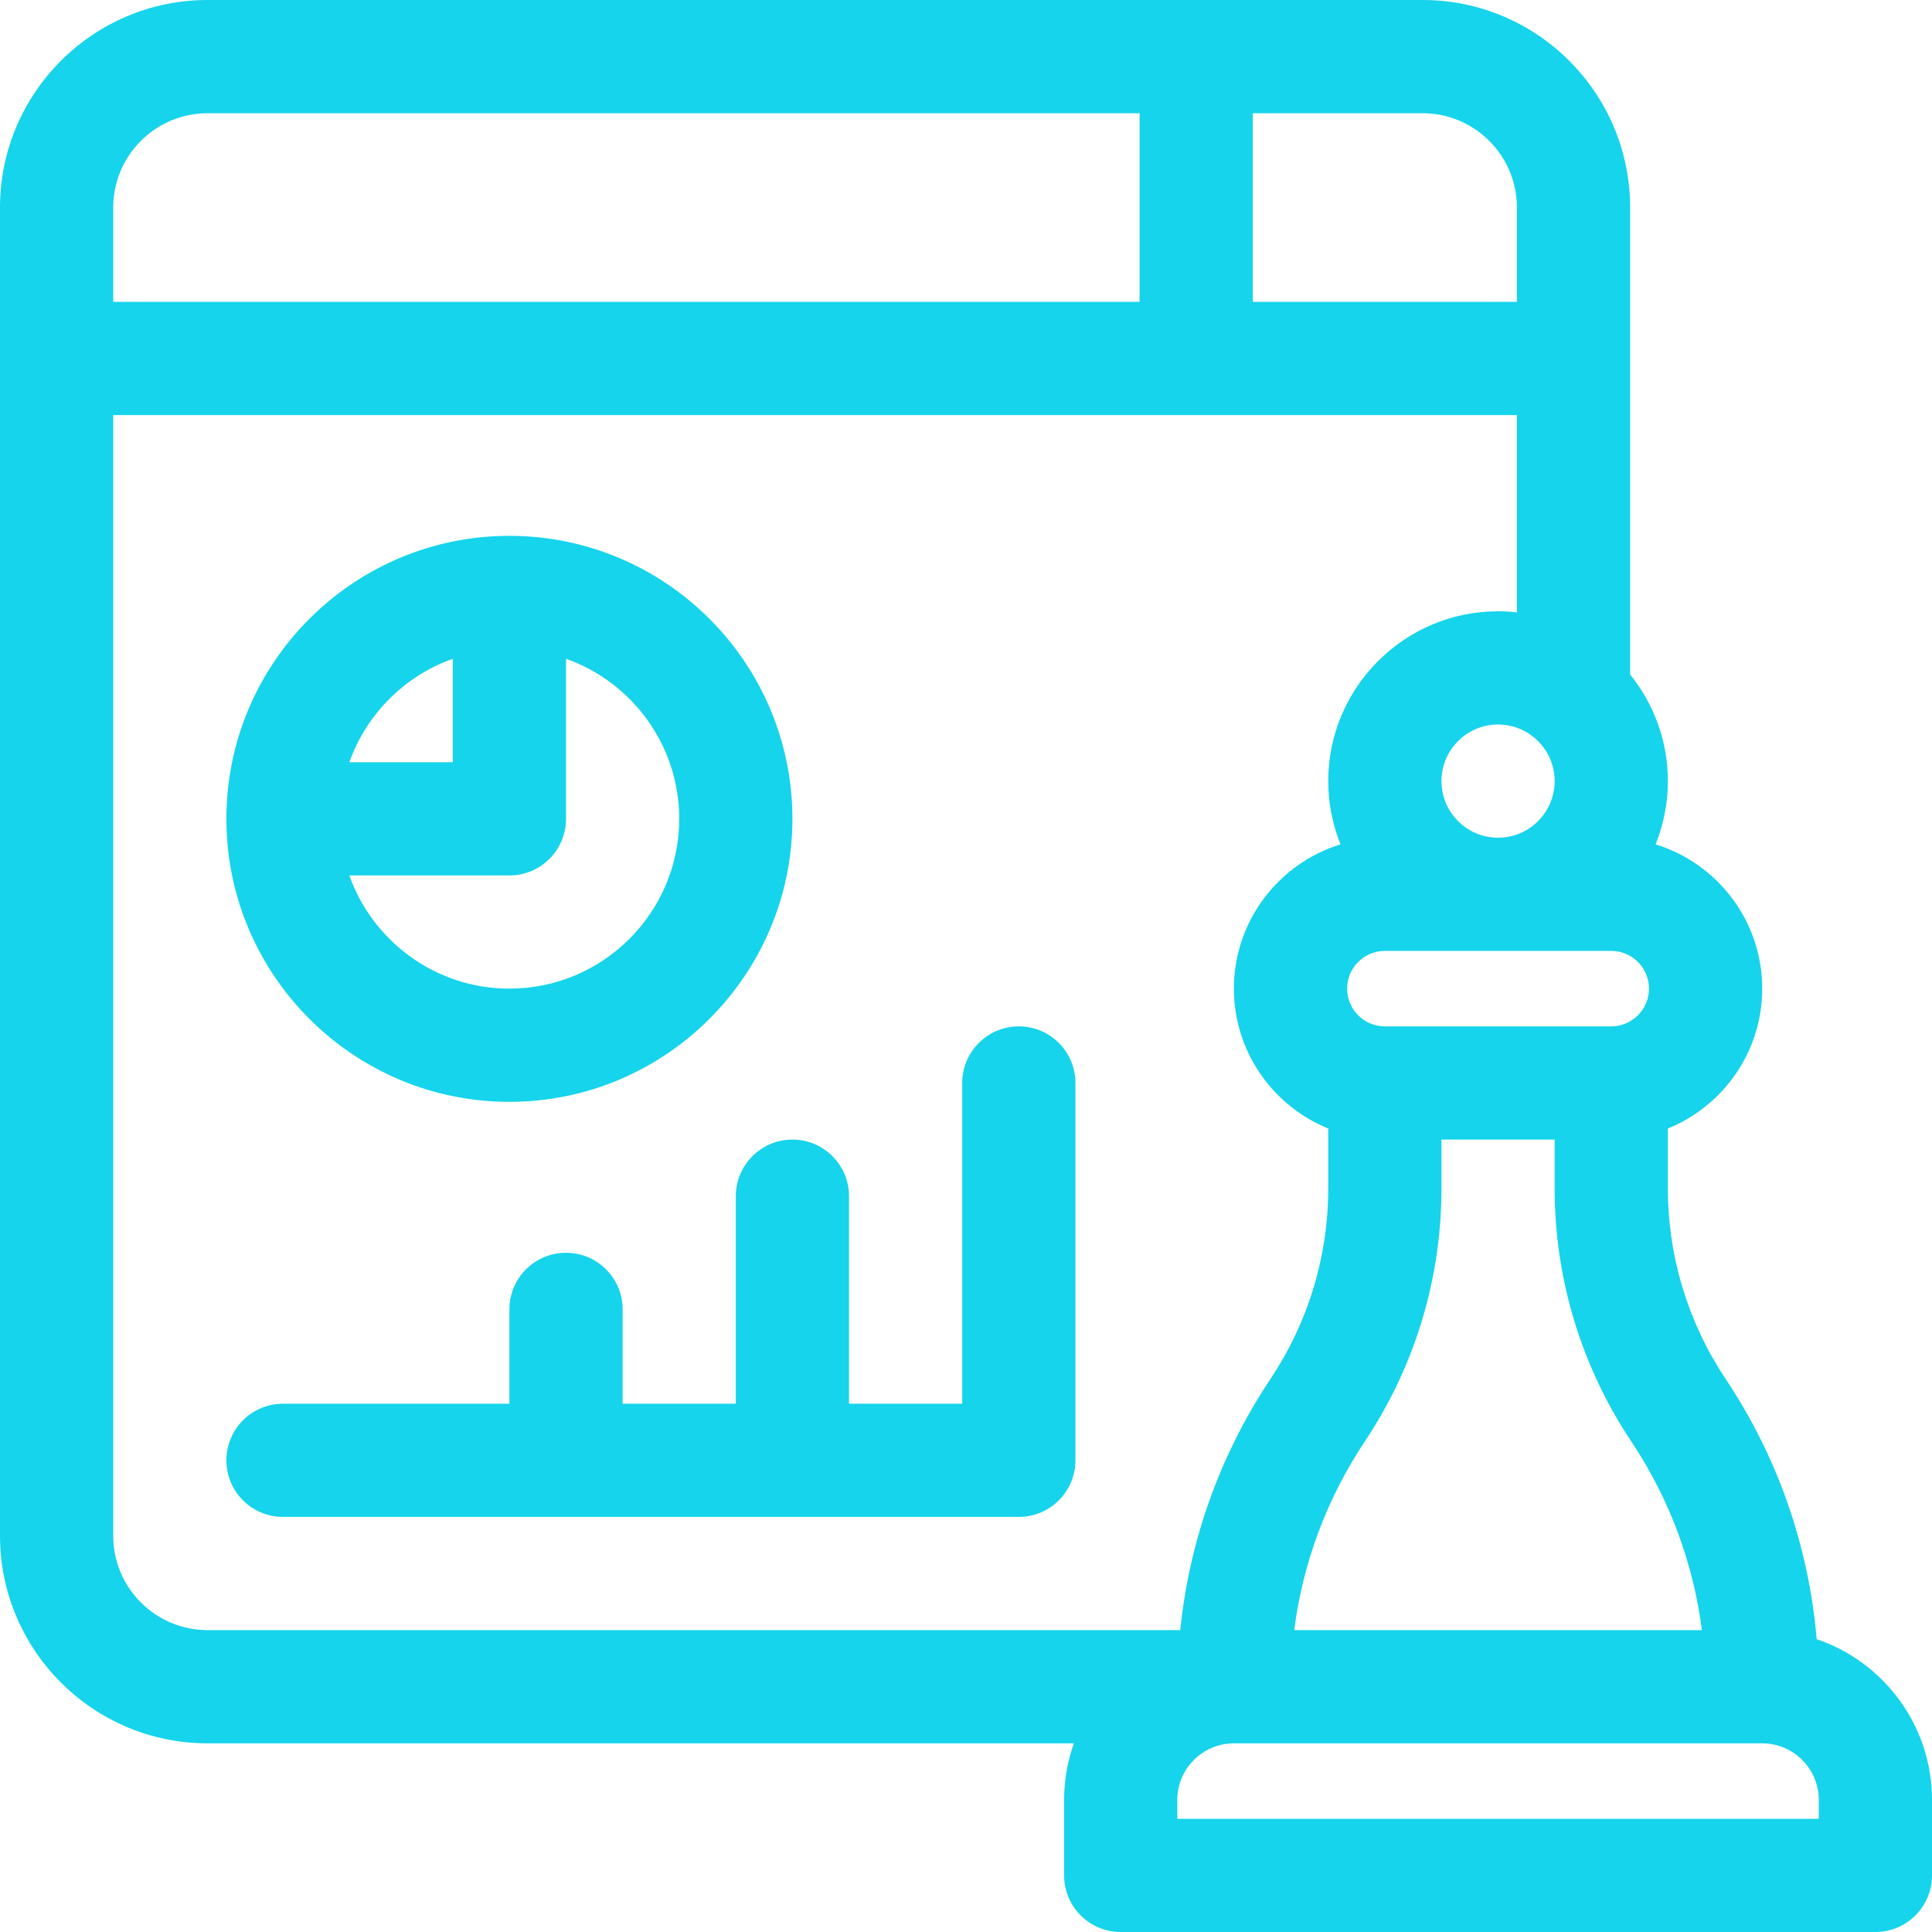
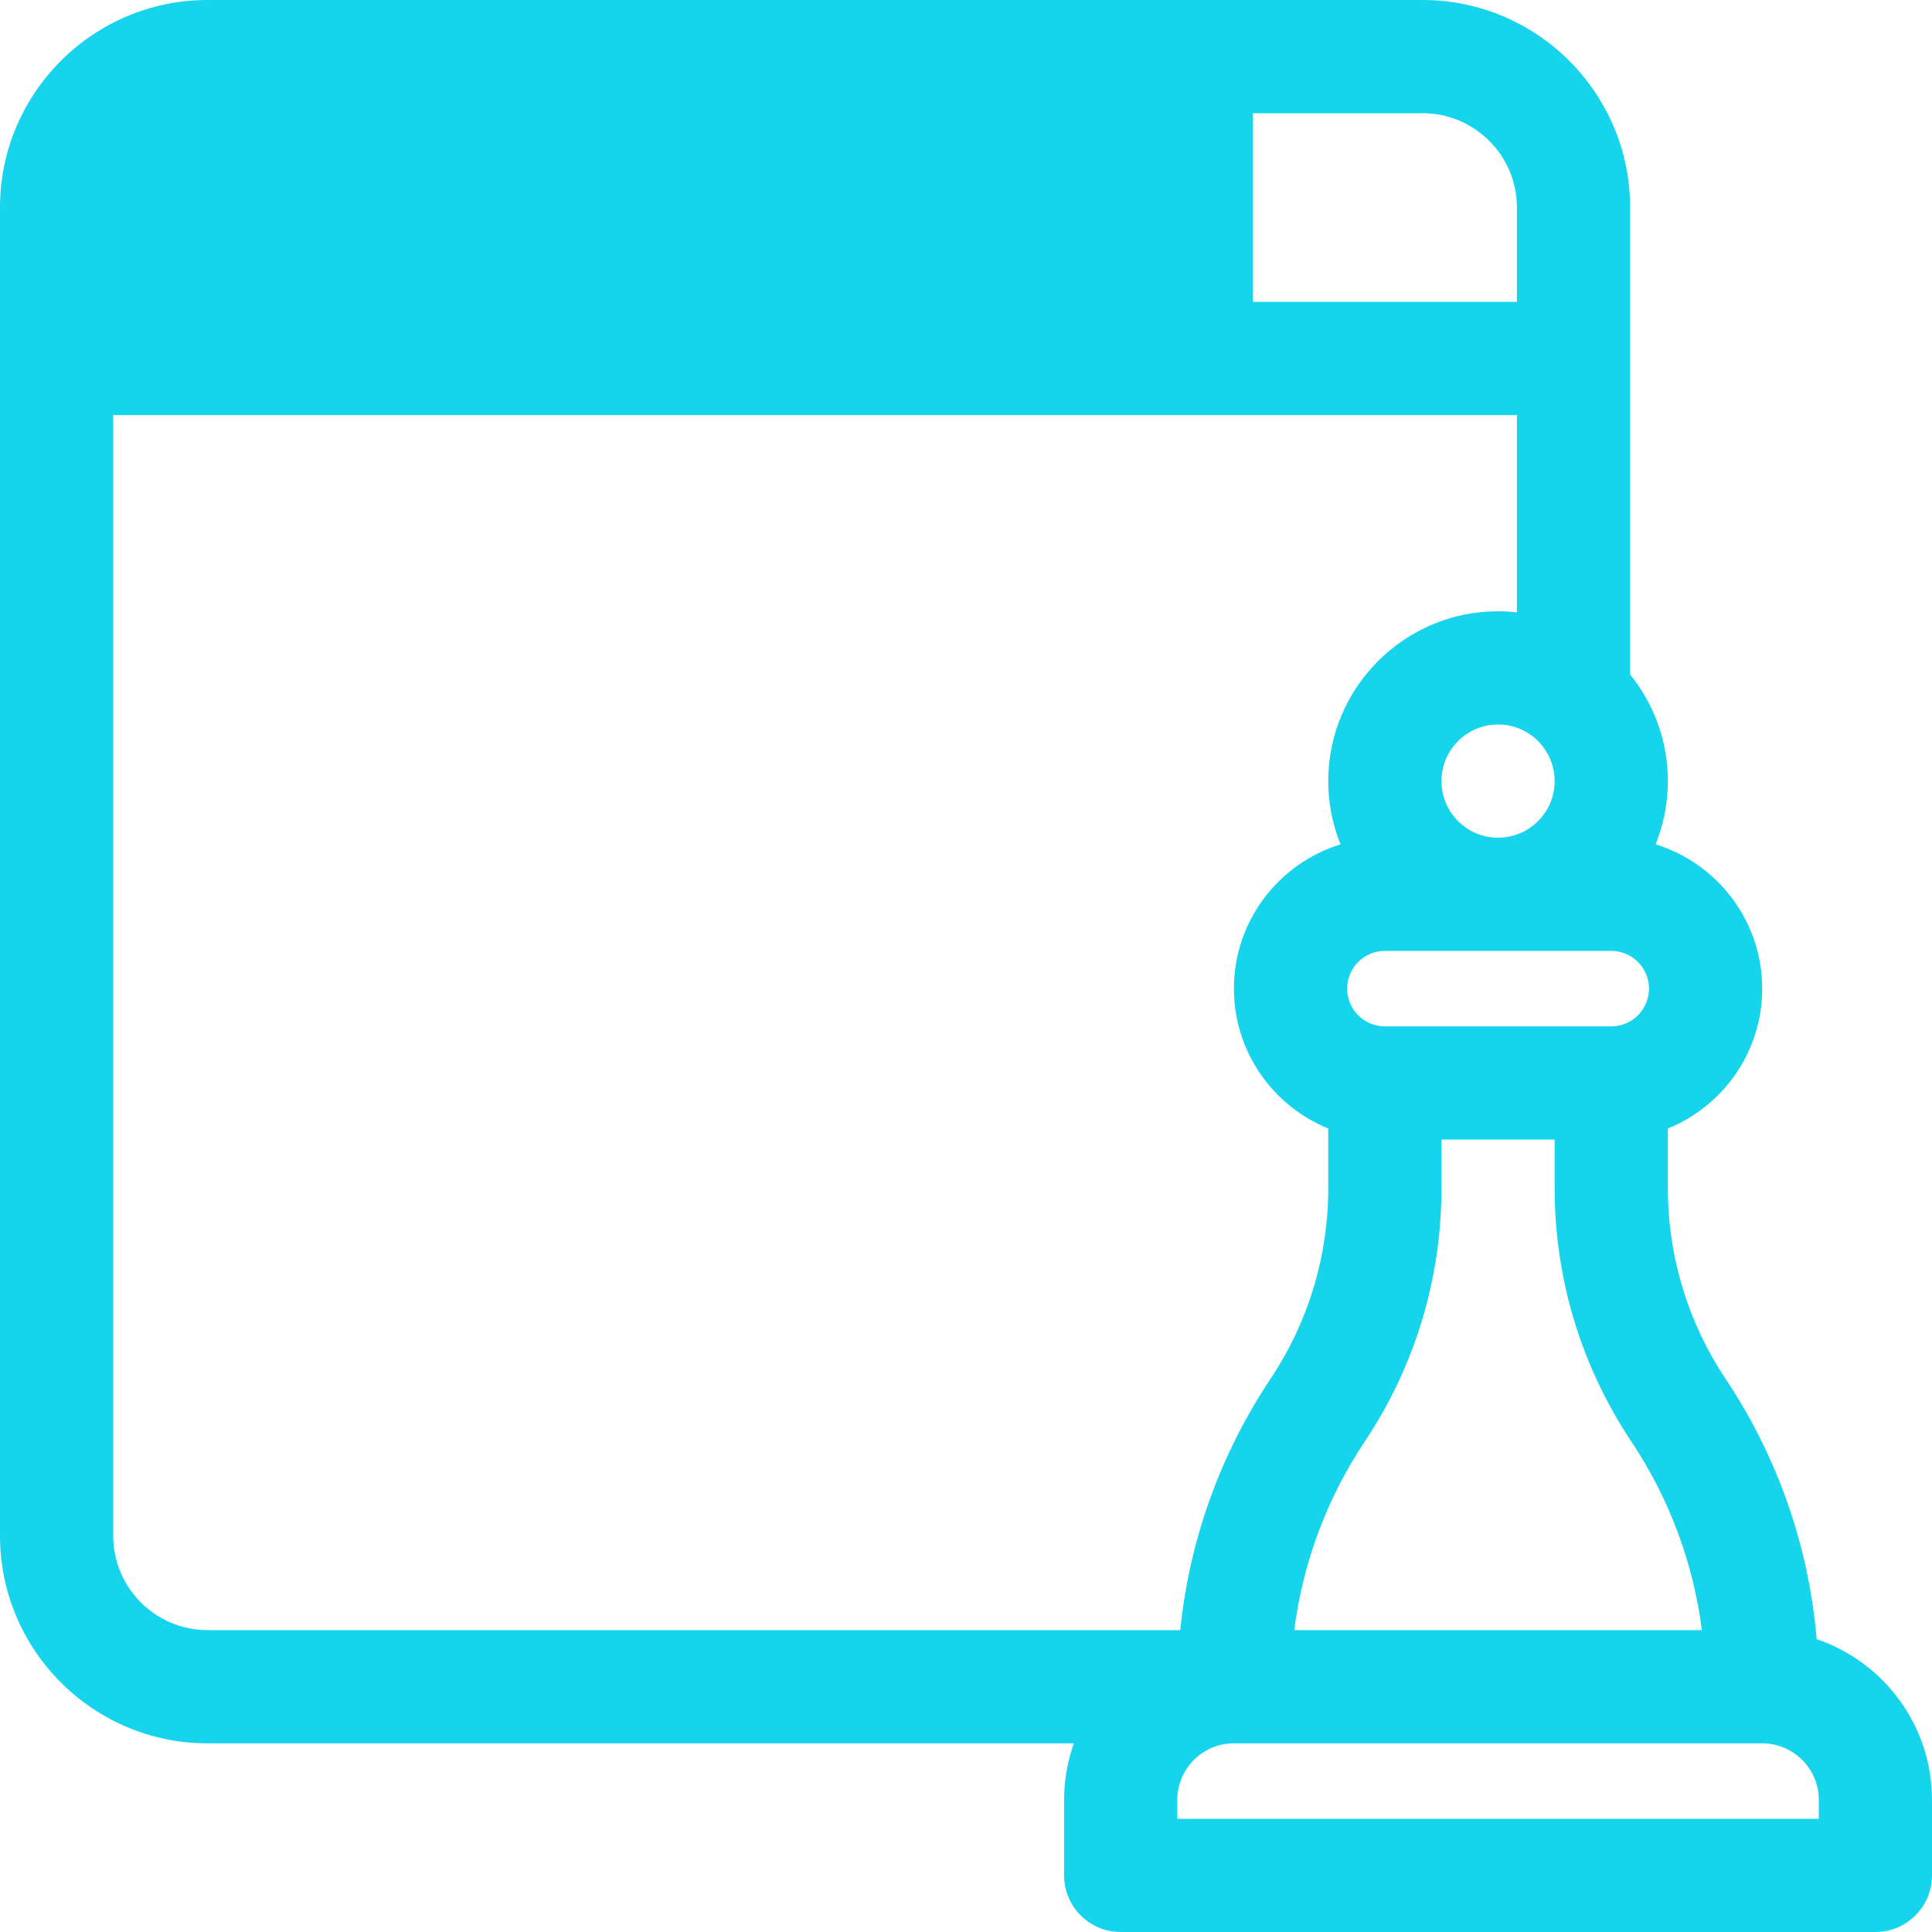
<svg xmlns="http://www.w3.org/2000/svg" width="60" height="60" viewBox="0 0 60 60" fill="none">
  <g clip-path="url(#clip0_214_496)">
-     <path d="M56.419 50.905C56.172 48.019 55.208 45.249 53.589 42.82C52.417 41.061 51.797 39.015 51.797 36.901V35.047C53.513 34.35 54.727 32.666 54.727 30.703C54.727 28.597 53.331 26.812 51.416 26.222C51.661 25.615 51.797 24.952 51.797 24.258C51.797 23.005 51.357 21.854 50.625 20.948V6.445C50.625 2.891 47.734 0 44.18 0H6.445C2.891 0 0 2.891 0 6.445V47.695C0 51.249 2.891 54.141 6.445 54.141H33.349C33.154 54.691 33.047 55.282 33.047 55.898V58.242C33.047 59.213 33.834 60 34.805 60H58.242C59.213 60 60 59.213 60 58.242V55.898C60 53.583 58.499 51.612 56.419 50.905ZM52.854 50.625H40.193C40.461 48.538 41.203 46.54 42.383 44.77C43.942 42.432 44.766 39.711 44.766 36.901V35.391H48.281V36.901C48.281 39.711 49.105 42.432 50.664 44.77C51.844 46.54 52.586 48.538 52.854 50.625ZM50.039 29.531C50.685 29.531 51.211 30.057 51.211 30.703C51.211 31.349 50.685 31.875 50.039 31.875H43.008C42.362 31.875 41.836 31.349 41.836 30.703C41.836 30.057 42.362 29.531 43.008 29.531H50.039ZM48.281 24.258C48.281 25.227 47.493 26.016 46.523 26.016C45.554 26.016 44.766 25.227 44.766 24.258C44.766 23.289 45.554 22.5 46.523 22.5C47.493 22.5 48.281 23.289 48.281 24.258ZM38.906 3.516H44.18C45.795 3.516 47.109 4.83 47.109 6.445V9.375H38.906V3.516ZM3.516 6.445C3.516 4.83 4.83 3.516 6.445 3.516H35.391V9.375H3.516V6.445ZM6.445 50.625C4.83 50.625 3.516 49.311 3.516 47.695V12.891H47.109V19.018C46.917 18.996 46.722 18.984 46.523 18.984C43.616 18.984 41.25 21.35 41.25 24.258C41.25 24.952 41.386 25.615 41.631 26.222C39.716 26.812 38.32 28.597 38.32 30.703C38.32 32.666 39.534 34.35 41.25 35.047V36.901C41.25 39.015 40.63 41.061 39.458 42.82C37.891 45.17 36.937 47.84 36.654 50.625H6.445ZM56.484 56.484H36.562V55.898C36.562 54.929 37.351 54.141 38.32 54.141H54.727C55.696 54.141 56.484 54.929 56.484 55.898V56.484Z" fill="#15D4EC" />
-     <path d="M31.641 31.875C30.67 31.875 29.883 32.662 29.883 33.633V43.594H26.367V37.148C26.367 36.178 25.58 35.391 24.609 35.391C23.639 35.391 22.852 36.178 22.852 37.148V43.594H19.336V40.664C19.336 39.693 18.549 38.906 17.578 38.906C16.607 38.906 15.82 39.693 15.82 40.664V43.594H8.789C7.818 43.594 7.031 44.381 7.031 45.352C7.031 46.322 7.818 47.109 8.789 47.109H31.641C32.611 47.109 33.398 46.322 33.398 45.352V33.633C33.398 32.662 32.611 31.875 31.641 31.875Z" fill="#15D4EC" />
-     <path d="M15.82 34.219C20.667 34.219 24.609 30.276 24.609 25.43C24.609 20.583 20.667 16.641 15.82 16.641C10.974 16.641 7.031 20.583 7.031 25.43C7.031 30.276 10.974 34.219 15.82 34.219ZM14.062 20.459V23.672H10.849C11.38 22.176 12.567 20.989 14.062 20.459ZM15.82 27.188C16.791 27.188 17.578 26.401 17.578 25.43V20.459C19.624 21.184 21.094 23.138 21.094 25.43C21.094 28.337 18.728 30.703 15.82 30.703C13.529 30.703 11.575 29.233 10.849 27.188H15.82Z" fill="#15D4EC" />
+     <path d="M56.419 50.905C56.172 48.019 55.208 45.249 53.589 42.82C52.417 41.061 51.797 39.015 51.797 36.901V35.047C53.513 34.35 54.727 32.666 54.727 30.703C54.727 28.597 53.331 26.812 51.416 26.222C51.661 25.615 51.797 24.952 51.797 24.258C51.797 23.005 51.357 21.854 50.625 20.948V6.445C50.625 2.891 47.734 0 44.18 0H6.445C2.891 0 0 2.891 0 6.445V47.695C0 51.249 2.891 54.141 6.445 54.141H33.349C33.154 54.691 33.047 55.282 33.047 55.898V58.242C33.047 59.213 33.834 60 34.805 60H58.242C59.213 60 60 59.213 60 58.242V55.898C60 53.583 58.499 51.612 56.419 50.905ZM52.854 50.625H40.193C40.461 48.538 41.203 46.54 42.383 44.77C43.942 42.432 44.766 39.711 44.766 36.901V35.391H48.281V36.901C48.281 39.711 49.105 42.432 50.664 44.77C51.844 46.54 52.586 48.538 52.854 50.625ZM50.039 29.531C50.685 29.531 51.211 30.057 51.211 30.703C51.211 31.349 50.685 31.875 50.039 31.875H43.008C42.362 31.875 41.836 31.349 41.836 30.703C41.836 30.057 42.362 29.531 43.008 29.531H50.039ZM48.281 24.258C48.281 25.227 47.493 26.016 46.523 26.016C45.554 26.016 44.766 25.227 44.766 24.258C44.766 23.289 45.554 22.5 46.523 22.5C47.493 22.5 48.281 23.289 48.281 24.258ZM38.906 3.516H44.18C45.795 3.516 47.109 4.83 47.109 6.445V9.375H38.906V3.516ZM3.516 6.445C3.516 4.83 4.83 3.516 6.445 3.516H35.391H3.516V6.445ZM6.445 50.625C4.83 50.625 3.516 49.311 3.516 47.695V12.891H47.109V19.018C46.917 18.996 46.722 18.984 46.523 18.984C43.616 18.984 41.25 21.35 41.25 24.258C41.25 24.952 41.386 25.615 41.631 26.222C39.716 26.812 38.32 28.597 38.32 30.703C38.32 32.666 39.534 34.35 41.25 35.047V36.901C41.25 39.015 40.63 41.061 39.458 42.82C37.891 45.17 36.937 47.84 36.654 50.625H6.445ZM56.484 56.484H36.562V55.898C36.562 54.929 37.351 54.141 38.32 54.141H54.727C55.696 54.141 56.484 54.929 56.484 55.898V56.484Z" fill="#15D4EC" />
  </g>
  <defs>
    <clipPath id="clip0_214_496">
      <rect width="60" height="60" fill="white" />
    </clipPath>
  </defs>
</svg>